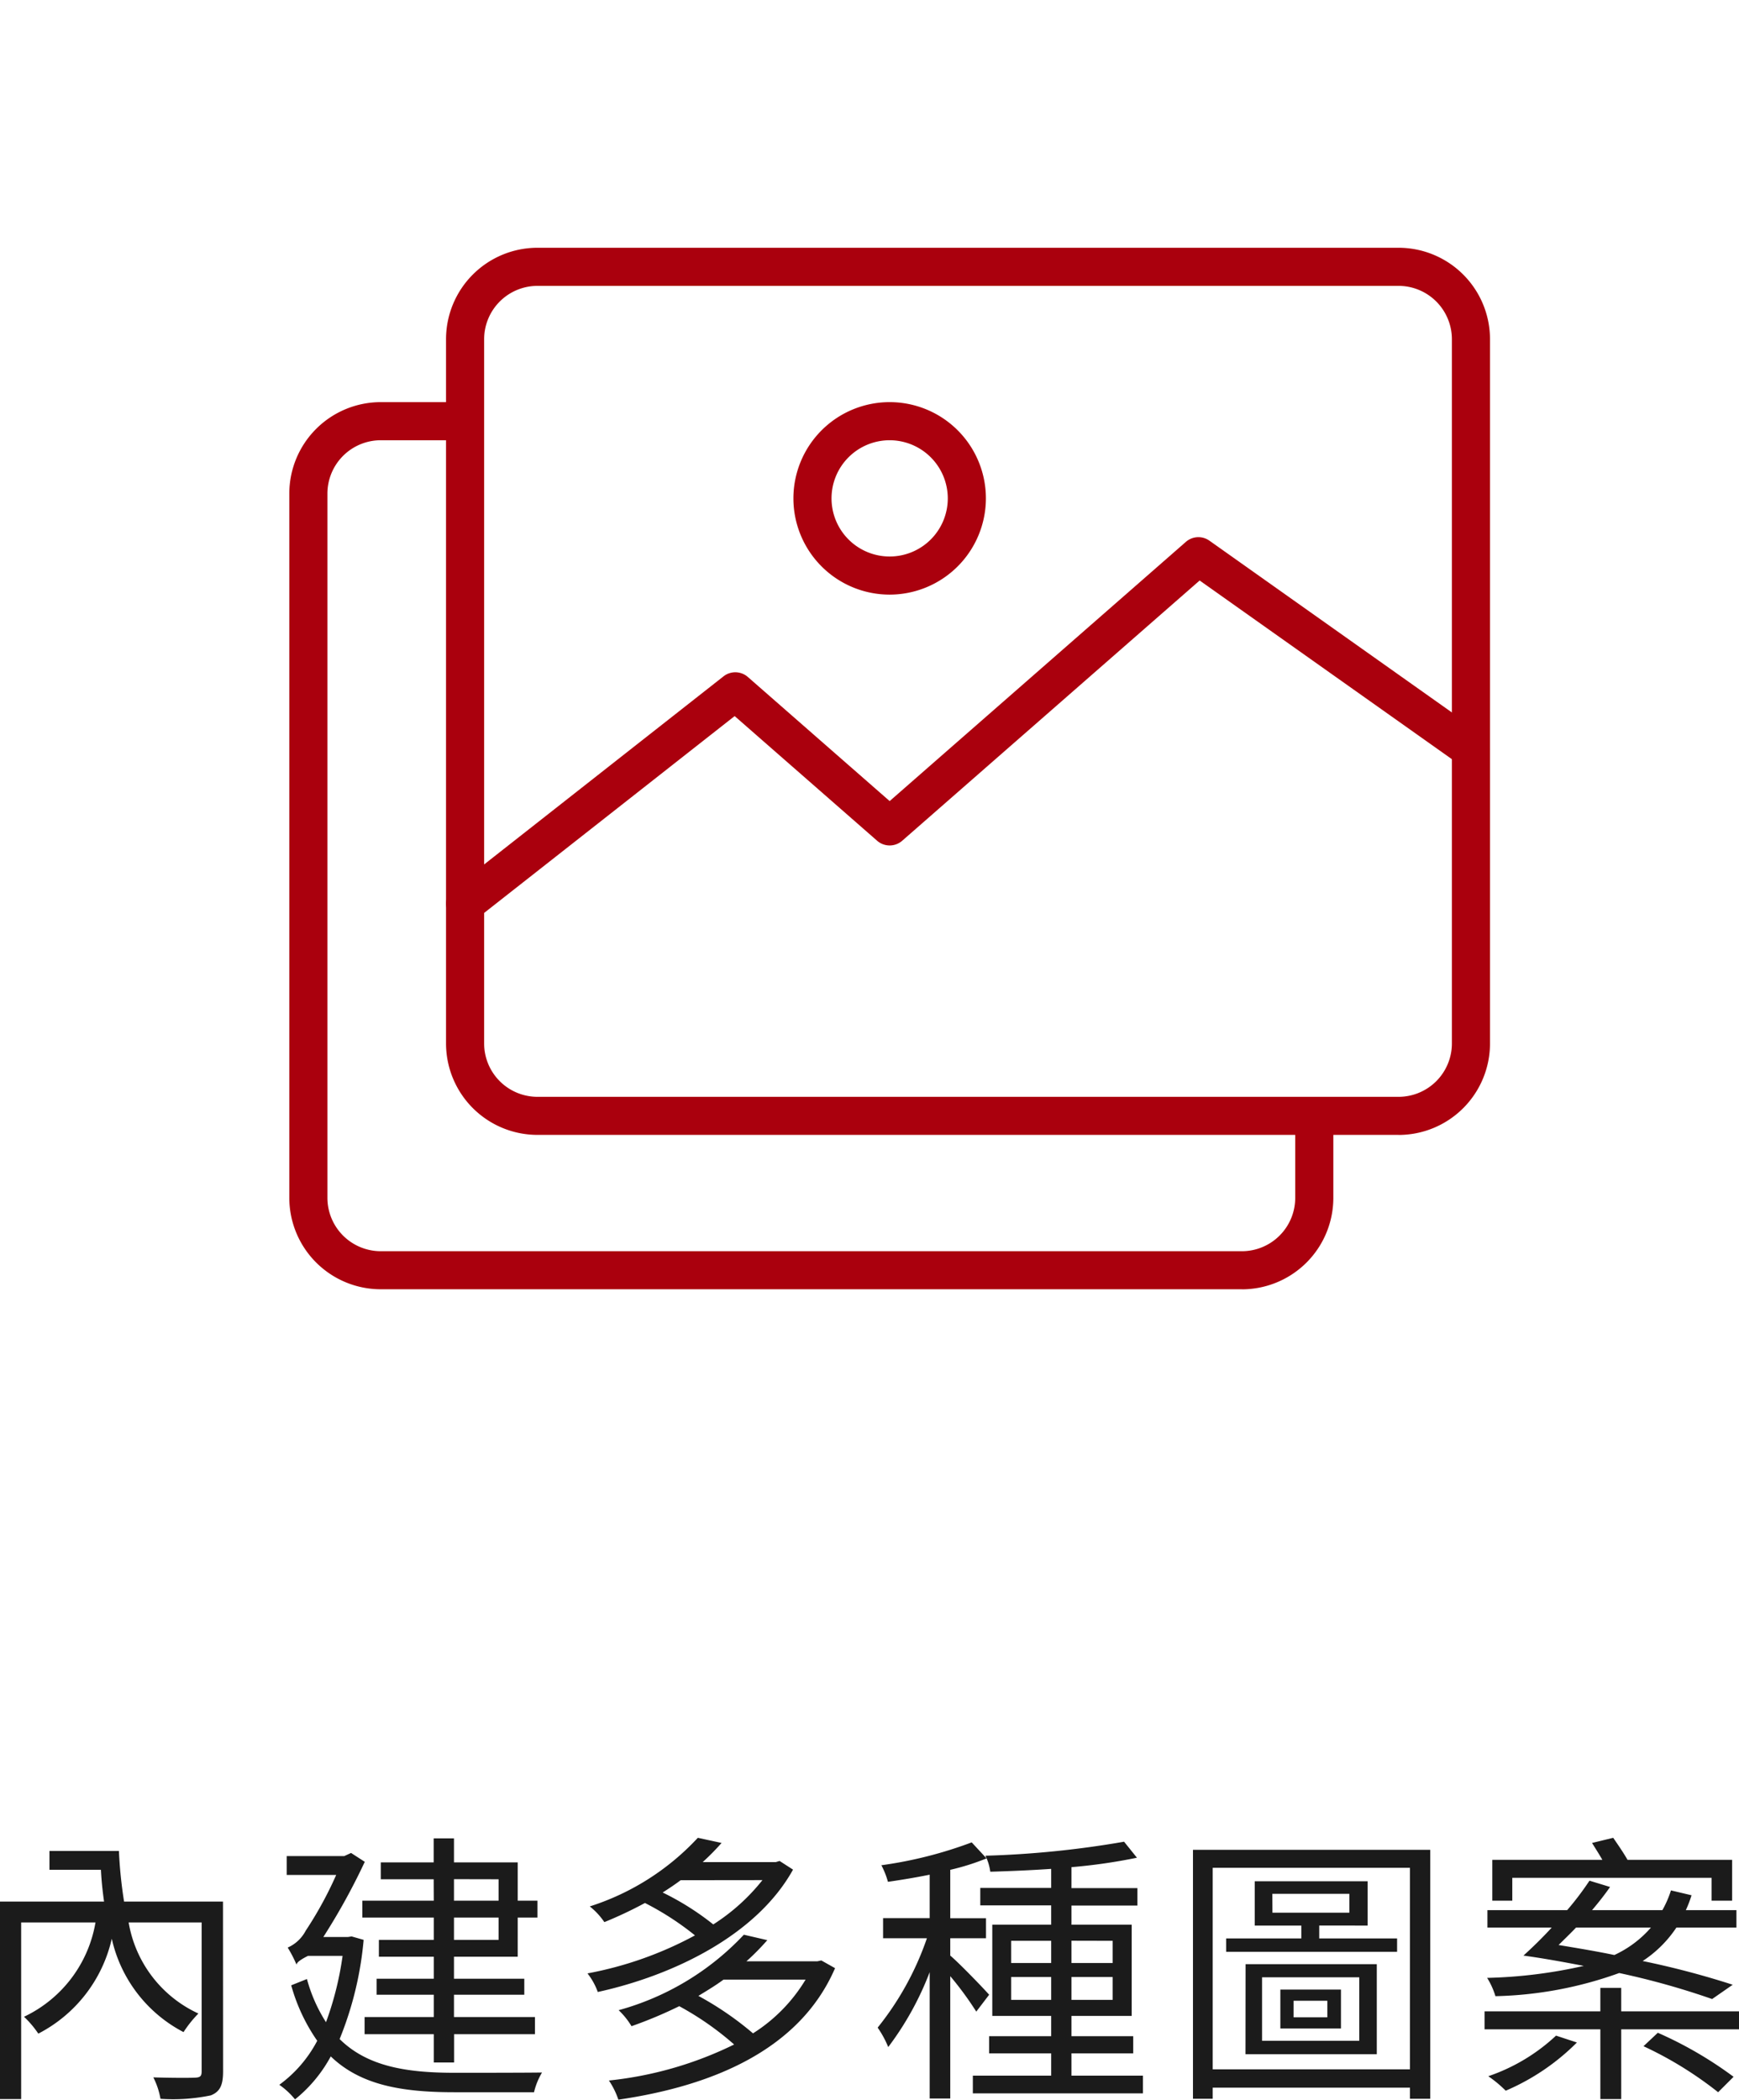
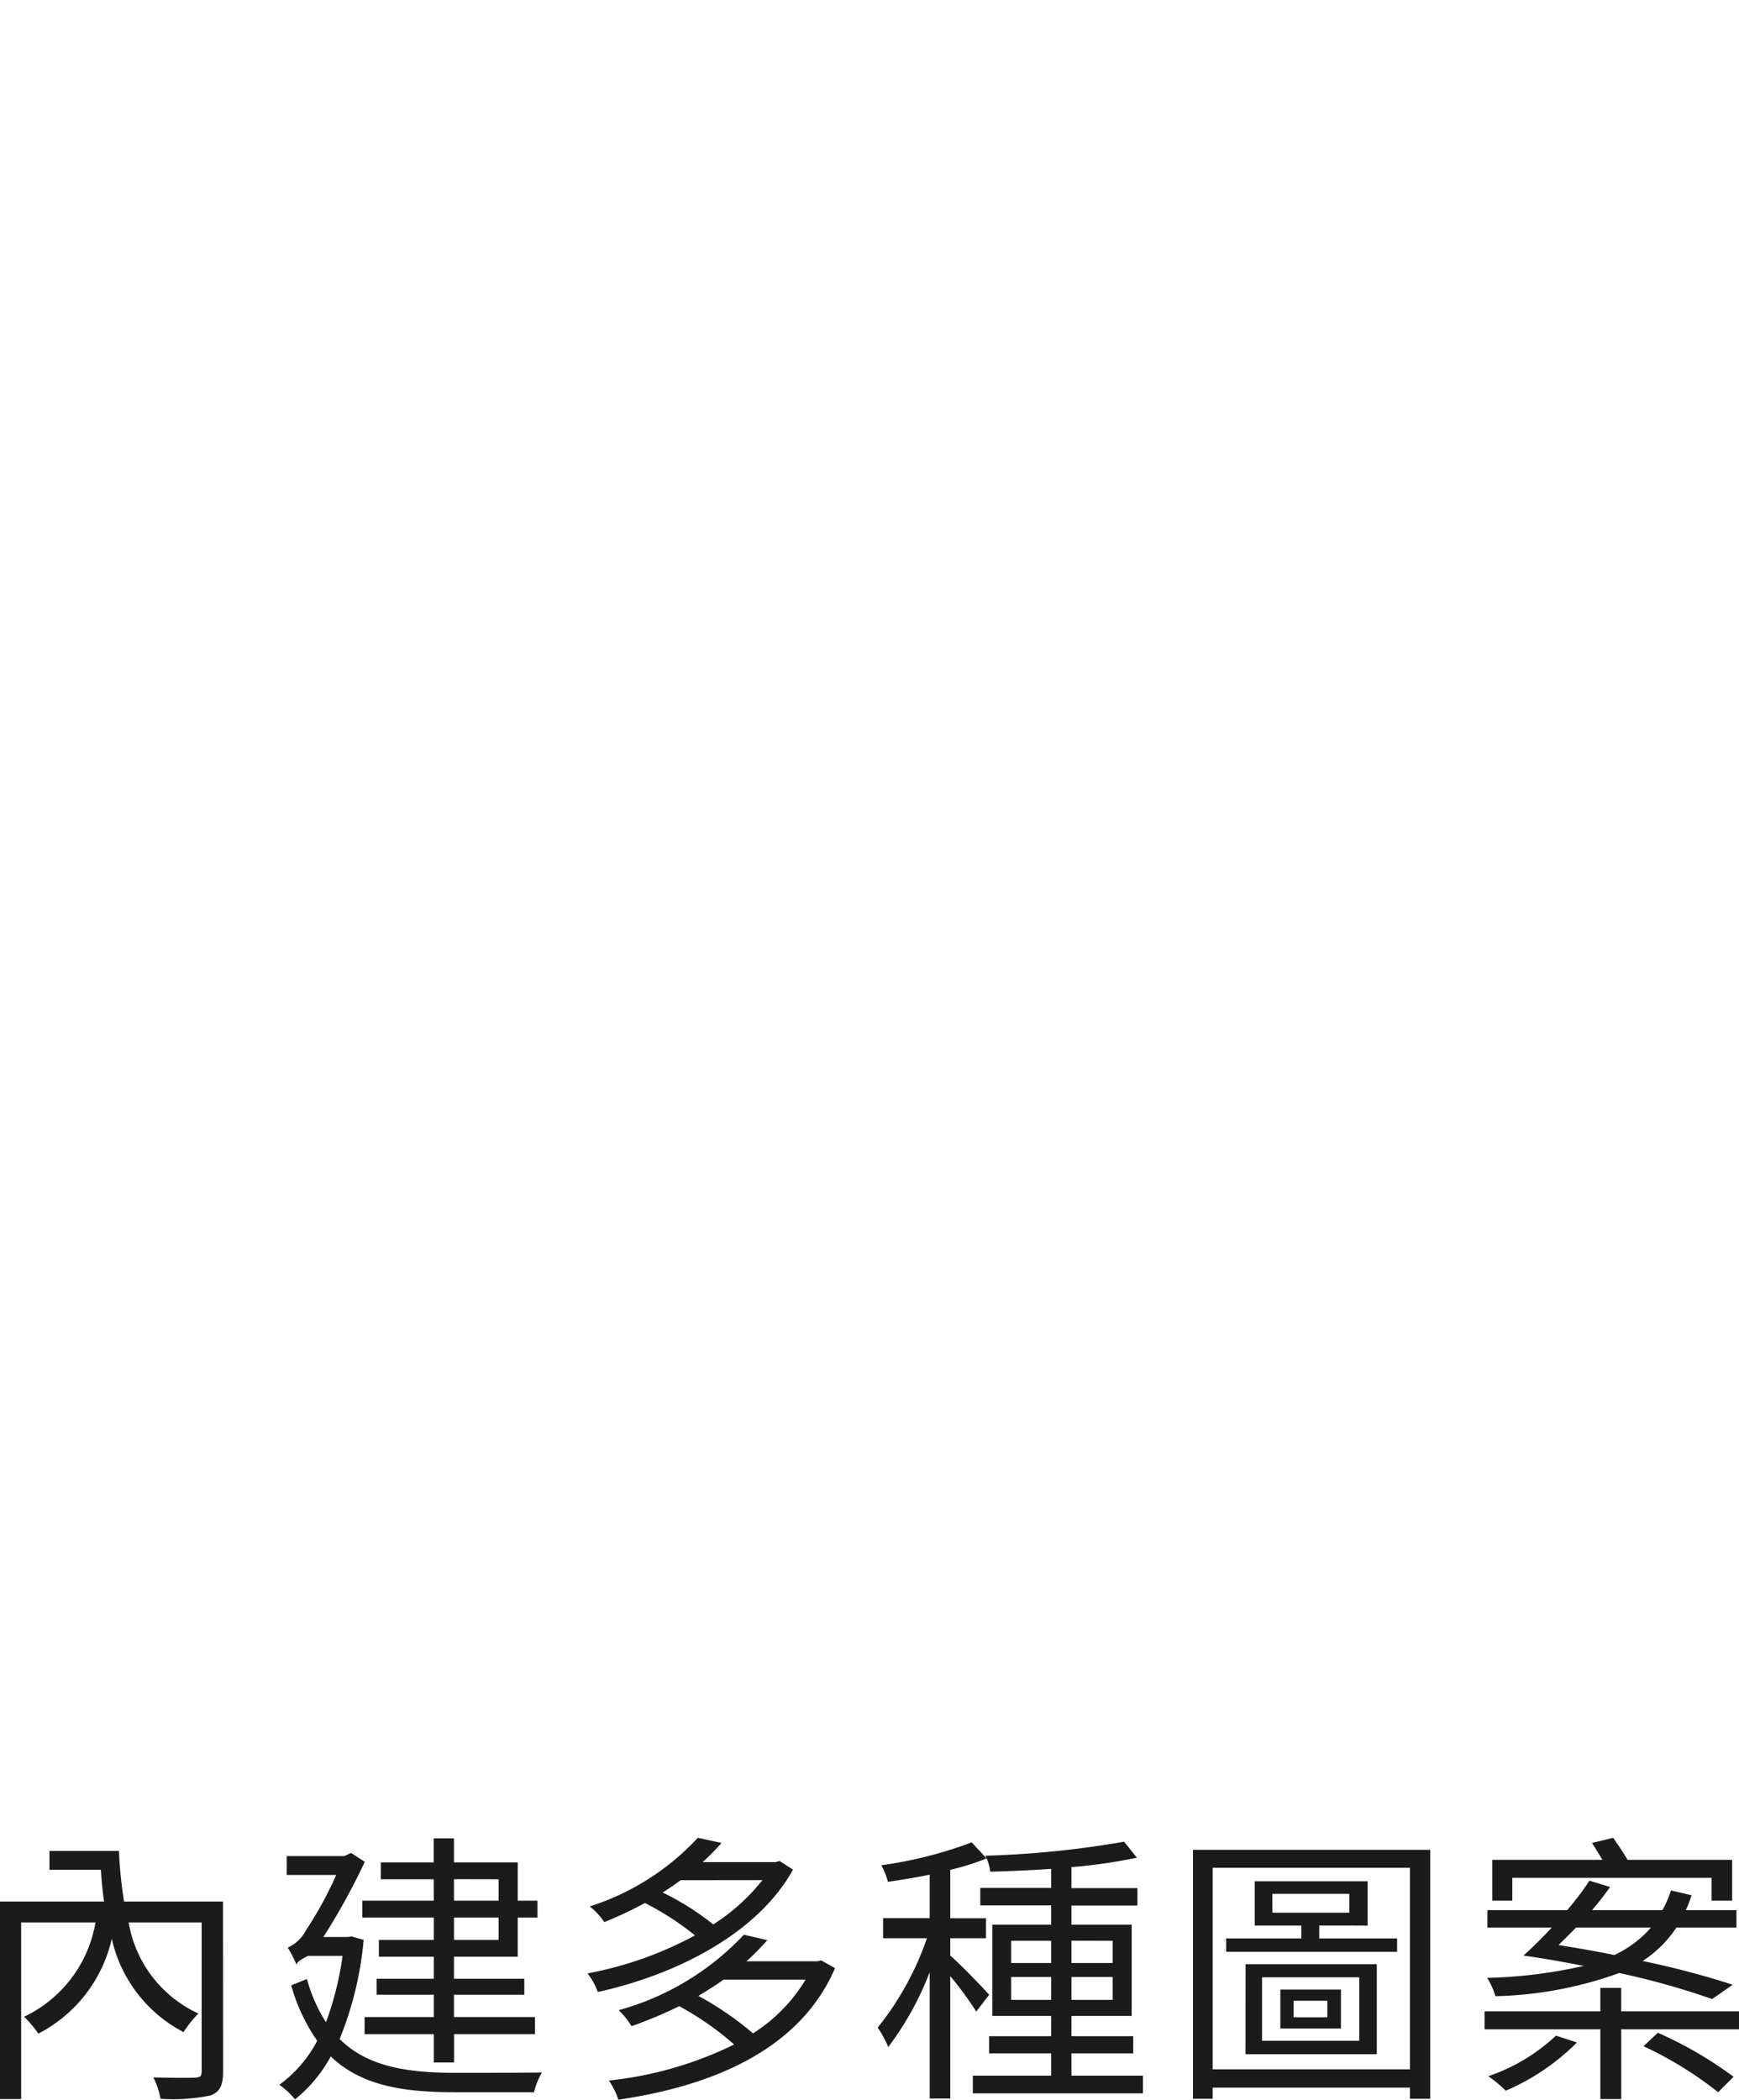
<svg xmlns="http://www.w3.org/2000/svg" width="91.245" height="110.17" viewBox="0 0 91.245 110.17">
  <defs>
    <clipPath id="a">
-       <rect width="63" height="54.647" transform="translate(0 0.001)" fill="none" />
-     </clipPath>
+       </clipPath>
  </defs>
  <g transform="translate(-683.82 -901)">
    <path d="M-33.48-9.225h-5.19a23.343,23.343,0,0,1-.27-2.655h-3.645v.99h2.7c.03.585.09,1.14.165,1.665h-5.46V1.14h1.11V-8.13h3.9a6.713,6.713,0,0,1-3.75,4.95,5.213,5.213,0,0,1,.75.885,7.454,7.454,0,0,0,3.855-4.98,7.327,7.327,0,0,0,3.765,4.9,6.178,6.178,0,0,1,.78-.975A6.439,6.439,0,0,1-38.43-8.13H-34.6V-.315c0,.24-.06.315-.33.33-.3.015-1.23.015-2.205-.015a3.974,3.974,0,0,1,.375,1.125,9.668,9.668,0,0,0,2.64-.18c.495-.195.645-.555.645-1.26Zm14.46-1.17V-9.27h-2.34V-10.4Zm0,3.18h-2.34v-1.17h2.34Zm-3.4-2.055h-3.75v.885h3.75v1.17h-2.88v.885h2.88v1.155h-3v.84h3v1.17h-3.63v.9h3.63V-.78h1.065V-2.265h4.245v-.9H-21.36v-1.17h3.69v-.84h-3.69V-6.33h3.345V-8.385h1.035V-9.27h-1.035v-2.01H-21.36v-1.26h-1.065v1.26H-25.2v.885h2.775ZM-26.73-7.395l-.195.03h-1.29A34.008,34.008,0,0,0-26.04-11.31l-.72-.465-.36.165h-3.015v.99h2.595a19.822,19.822,0,0,1-1.6,2.925,1.96,1.96,0,0,1-.945.885,6.468,6.468,0,0,1,.465.9c0-.15.36-.345.6-.465h1.815a16.592,16.592,0,0,1-.87,3.48,8.118,8.118,0,0,1-1-2.265l-.825.33a9.551,9.551,0,0,0,1.365,2.91A6.706,6.706,0,0,1-30.525.39a4,4,0,0,1,.825.765A7.4,7.4,0,0,0-27.825-1.1C-26.265.405-24.1.78-21.345.78h4.185a3.663,3.663,0,0,1,.42-1.035c-.765.015-3.99.015-4.575.015-2.535,0-4.59-.33-6.045-1.77A18,18,0,0,0-26.1-7.215ZM-5.175-10.35a10.483,10.483,0,0,1-2.58,2.325A14.254,14.254,0,0,0-10.41-9.7c.33-.21.645-.42.945-.645Zm.9-1.005-.2.06H-8.31A12.459,12.459,0,0,0-7.32-12.3l-1.245-.27a13.188,13.188,0,0,1-5.67,3.6,3.653,3.653,0,0,1,.765.825A21.628,21.628,0,0,0-11.34-9.15a14.963,14.963,0,0,1,2.625,1.7,19.209,19.209,0,0,1-5.64,1.995,3.447,3.447,0,0,1,.54.975C-9.885-5.34-5.49-7.44-3.57-10.9ZM-2.91-5.13A8.542,8.542,0,0,1-5.67-2.31,16.7,16.7,0,0,0-8.535-4.275c.465-.285.915-.555,1.32-.855Zm.825-1.005-.21.045h-3.72A12.684,12.684,0,0,0-4.92-7.2l-1.23-.285a14.126,14.126,0,0,1-6.57,3.96,3.954,3.954,0,0,1,.675.84A22.873,22.873,0,0,0-9.54-3.735a15.668,15.668,0,0,1,2.88,2.01A19.422,19.422,0,0,1-13.23.165a4.177,4.177,0,0,1,.495,1.005c4.845-.705,9.5-2.565,11.37-6.9Zm8.805,1.8C6.42-4.68,5.145-6,4.68-6.39V-7.3H6.555v-1.05H4.68V-10.89a12.437,12.437,0,0,0,1.905-.6l-.78-.84a21.966,21.966,0,0,1-4.74,1.2,4.2,4.2,0,0,1,.345.87c.69-.1,1.455-.225,2.19-.375v2.28H1.155V-7.3h2.3A15.49,15.49,0,0,1,.87-2.61a5.16,5.16,0,0,1,.555,1.02A15.934,15.934,0,0,0,3.6-5.52V1.11H4.68V-5.31A17.179,17.179,0,0,1,6.045-3.45Zm1.155.27v-1.2h2.1v1.2Zm0-3.1h2.1V-6h-2.1Zm5.325,0V-6H11.04V-7.17Zm0,3.1H11.04v-1.2H13.2ZM11.04-.09V-1.26h3.24v-.9H11.04V-3.225H14.2V-8.01H11.04V-9.015H14.5V-9.93H11.04v-1.1a28.911,28.911,0,0,0,3.435-.495l-.675-.84a50.654,50.654,0,0,1-7.275.735,2.726,2.726,0,0,1,.255.84c1.005-.03,2.115-.075,3.195-.15v1H6.255v.915h3.72V-8.01H6.885v4.785h3.09V-2.16H6.72v.9H9.975V-.09H5.865V.84H14.79V-.09ZM22.695-4.02h1.77v.87h-1.77ZM22-2.565h3.18v-2.04H22Zm-.96-2.685h5.1v3.33h-5.1Zm-.87,4.035H27.06V-5.94H20.175Zm1.41-8.415H25.62v.99H21.585Zm2.46,2.34v-.675H26.58V-10.29H20.655v2.325H23.1v.675H19.155v.7h8.97v-.7ZM18.45-.42V-10.995H28.8V-.42ZM17.415-11.94V1.125H18.45V.54H28.8v.585h1.065V-11.94ZM34.17-10.47H44.625v1.2h1.08v-2.145h-5.49c-.21-.375-.525-.825-.75-1.155l-1.11.27c.165.27.36.57.54.885H33.12V-9.27h1.05Zm7.275,2.61a5.722,5.722,0,0,1-1.92,1.44c-.96-.2-1.935-.36-2.925-.525.285-.285.6-.585.915-.915Zm4.29,3A44.4,44.4,0,0,0,41.01-6.105,6.167,6.167,0,0,0,42.78-7.86h3.15v-.915H43.275a6.011,6.011,0,0,0,.3-.78l-1.08-.255a5.39,5.39,0,0,1-.45,1.035h-3.69c.345-.405.675-.825.945-1.215l-1.08-.33a15.544,15.544,0,0,1-1.17,1.545H32.865v.915H36.24c-.51.555-1.02,1.05-1.485,1.47,1.095.15,2.145.345,3.165.54a25.41,25.41,0,0,1-5.07.63,3.994,3.994,0,0,1,.435.96A20.416,20.416,0,0,0,39.78-5.475,40.571,40.571,0,0,1,44.655-4.11Zm-9.27,2.67A9.849,9.849,0,0,1,32.91-.06,6.507,6.507,0,0,1,33.825.7,11.839,11.839,0,0,0,37.56-1.83Zm4.59.555A19.566,19.566,0,0,1,44.97.78l.81-.81a20.423,20.423,0,0,0-3.975-2.31Zm-1.17-1.83v-1.23H38.79v1.23H32.715v.945H38.79V1.14h1.095V-2.52h6.18v-.945Z" transform="translate(729 1010)" fill="#1b1b1b" />
    <g transform="translate(208 -206)">
      <rect width="80" height="80" transform="translate(482 1107)" fill="none" />
      <g transform="translate(491 1120)">
        <g clip-path="url(#a)">
          <path d="M49.977,54.648H4.8a4.8,4.8,0,0,1-4.8-4.8V12.9A4.8,4.8,0,0,1,4.8,8.1H8.664a1,1,0,0,1,0,2H4.8A2.8,2.8,0,0,0,2,12.9V49.851a2.8,2.8,0,0,0,2.8,2.8h45.18a2.8,2.8,0,0,0,2.8-2.8V45.976a1,1,0,0,1,2,0v3.875a4.8,4.8,0,0,1-4.8,4.8" fill="#aa000d" />
          <path d="M58.2,46.548H13.023a4.8,4.8,0,0,1-4.8-4.8V4.8a4.8,4.8,0,0,1,4.8-4.8H58.2A4.8,4.8,0,0,1,63,4.8V41.751a4.8,4.8,0,0,1-4.8,4.8M13.023,2a2.8,2.8,0,0,0-2.8,2.8V41.751a2.8,2.8,0,0,0,2.8,2.8H58.2a2.8,2.8,0,0,0,2.8-2.8V4.8A2.8,2.8,0,0,0,58.2,2Z" fill="#aa000d" />
          <path d="M9.227,35.411a1,1,0,0,1-.618-1.786L22.783,22.488a1,1,0,0,1,1.277.034l7.44,6.511,15.541-13.6a1,1,0,0,1,1.236-.064L62.578,25.5a1,1,0,1,1-1.155,1.633L47.765,17.459,32.159,31.114a1,1,0,0,1-1.317,0l-7.475-6.541L9.844,35.2a1,1,0,0,1-.617.214" fill="#aa000d" />
          <path d="M31.5,18.2a5.05,5.05,0,1,1,5.05-5.05A5.056,5.056,0,0,1,31.5,18.2m0-8.1a3.05,3.05,0,1,0,3.05,3.05A3.053,3.053,0,0,0,31.5,10.1" fill="#aa000d" />
        </g>
      </g>
    </g>
  </g>
</svg>